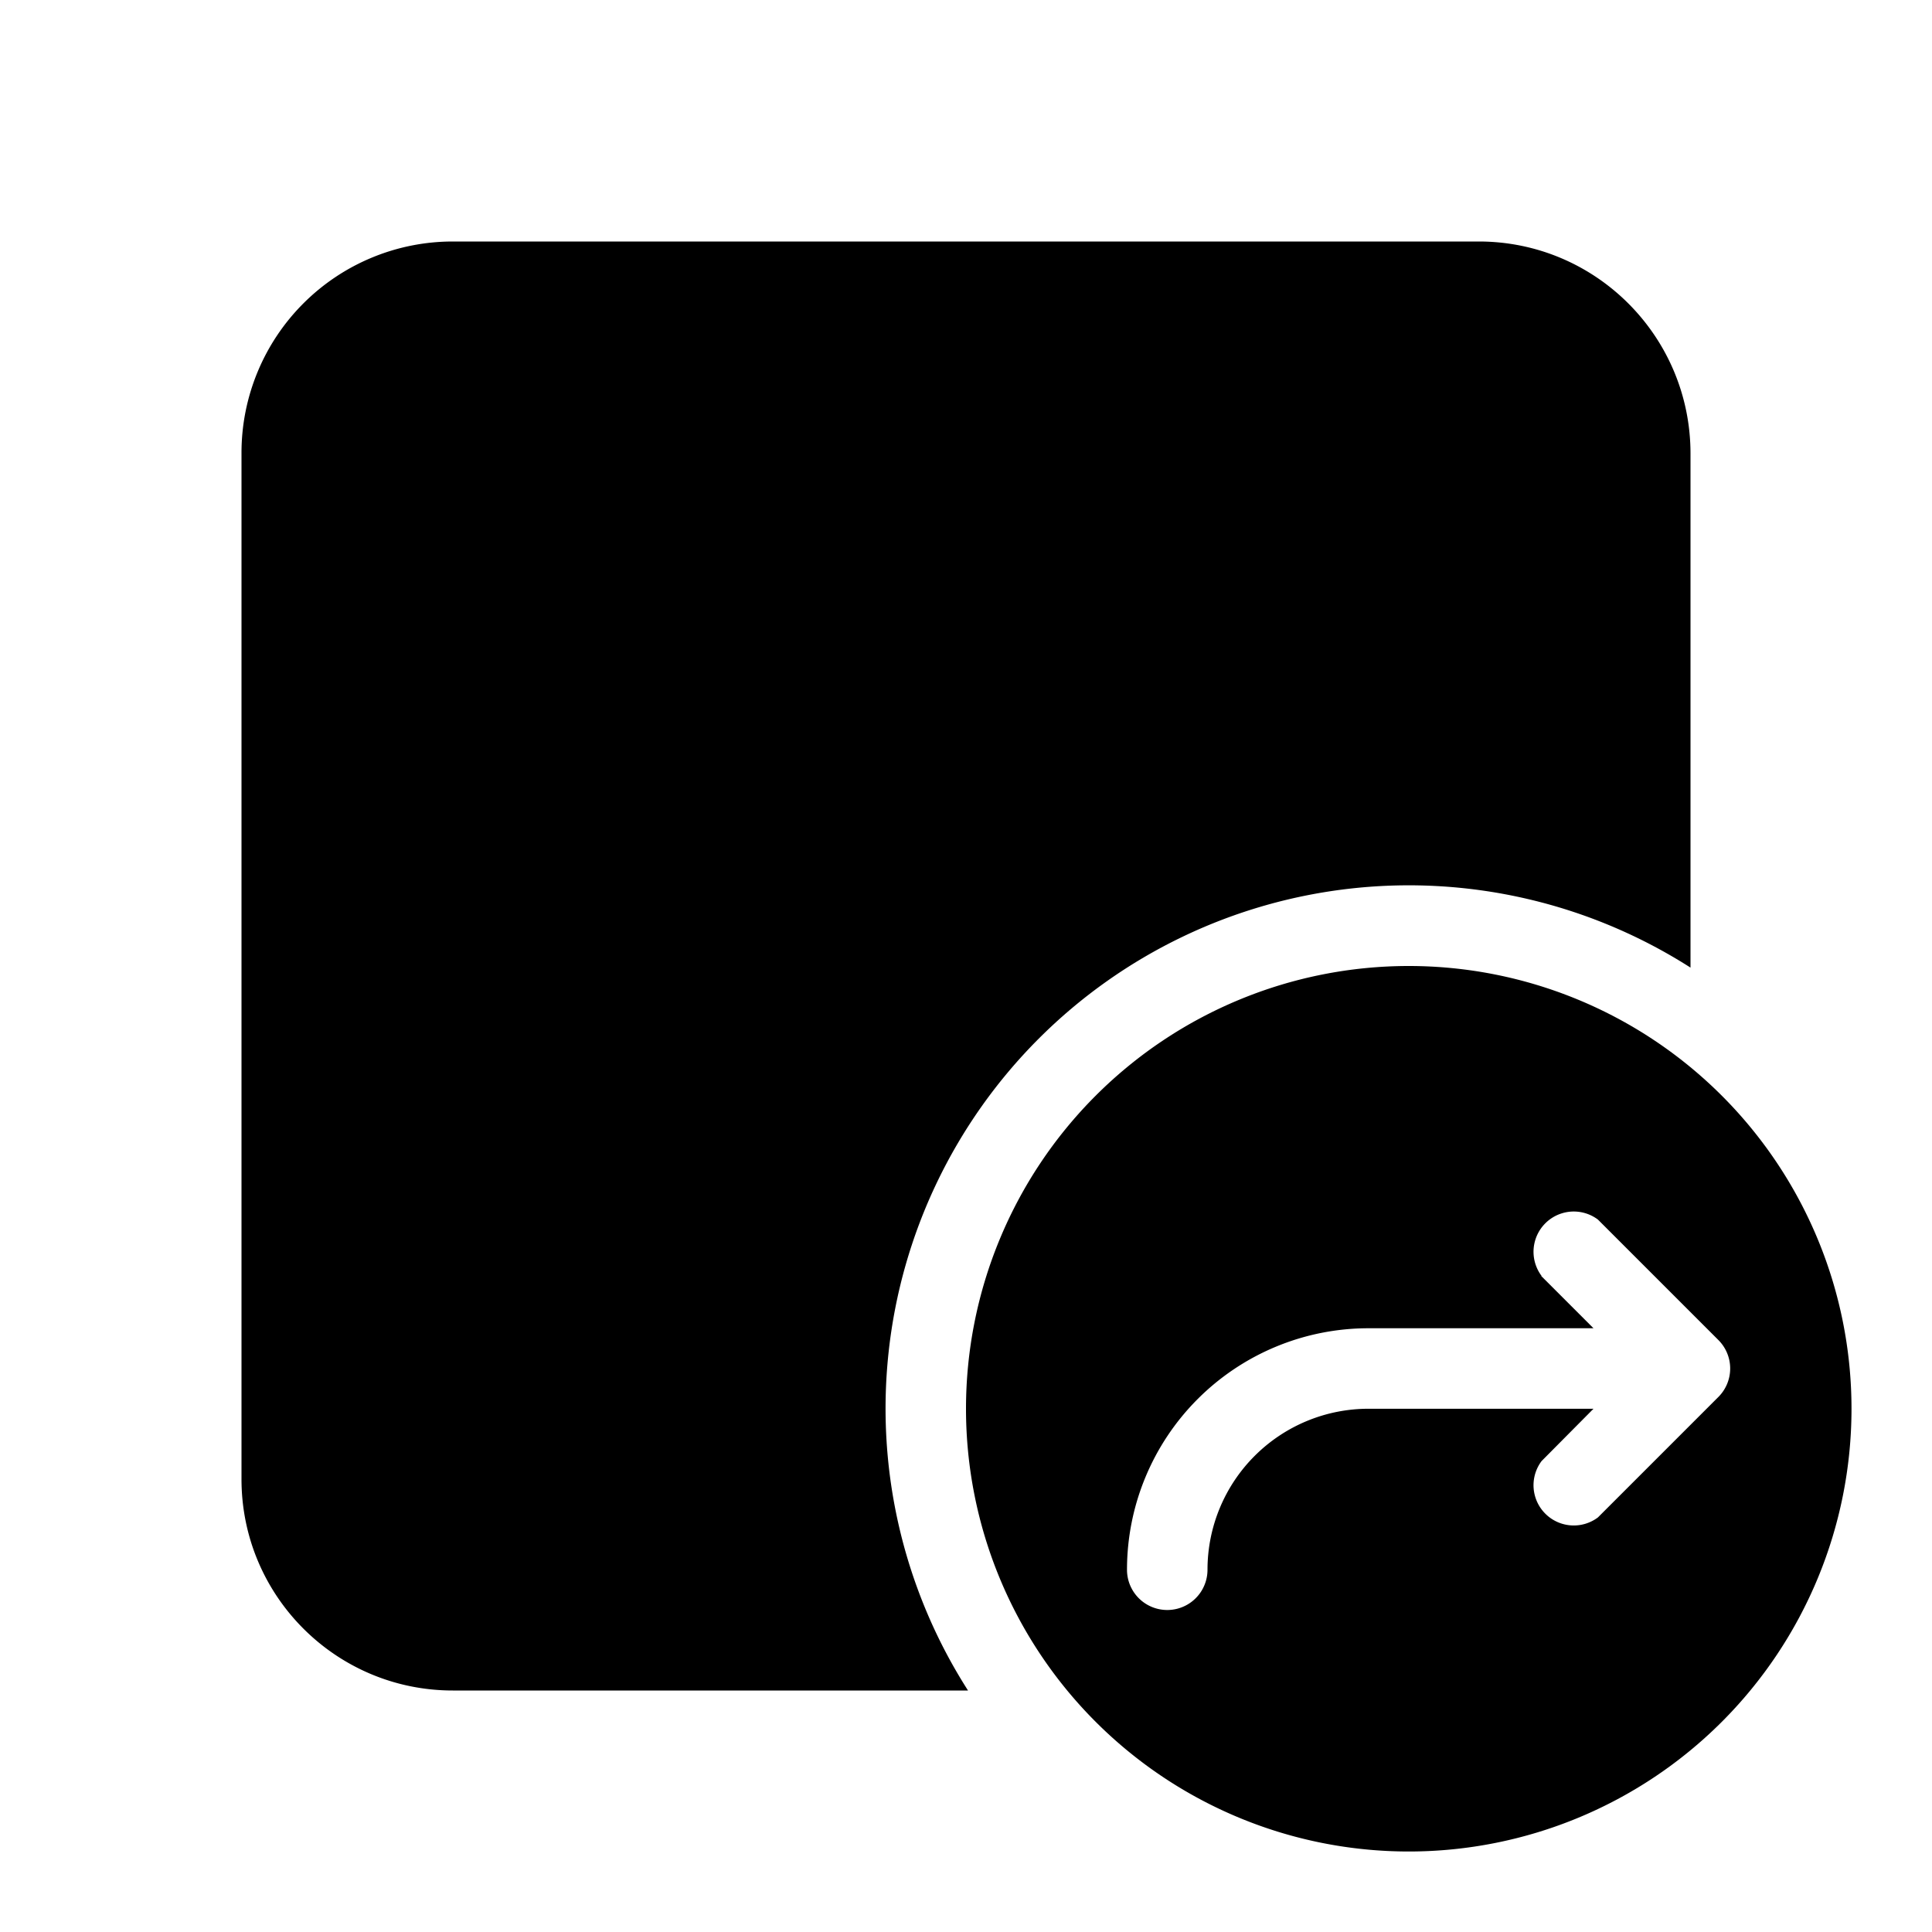
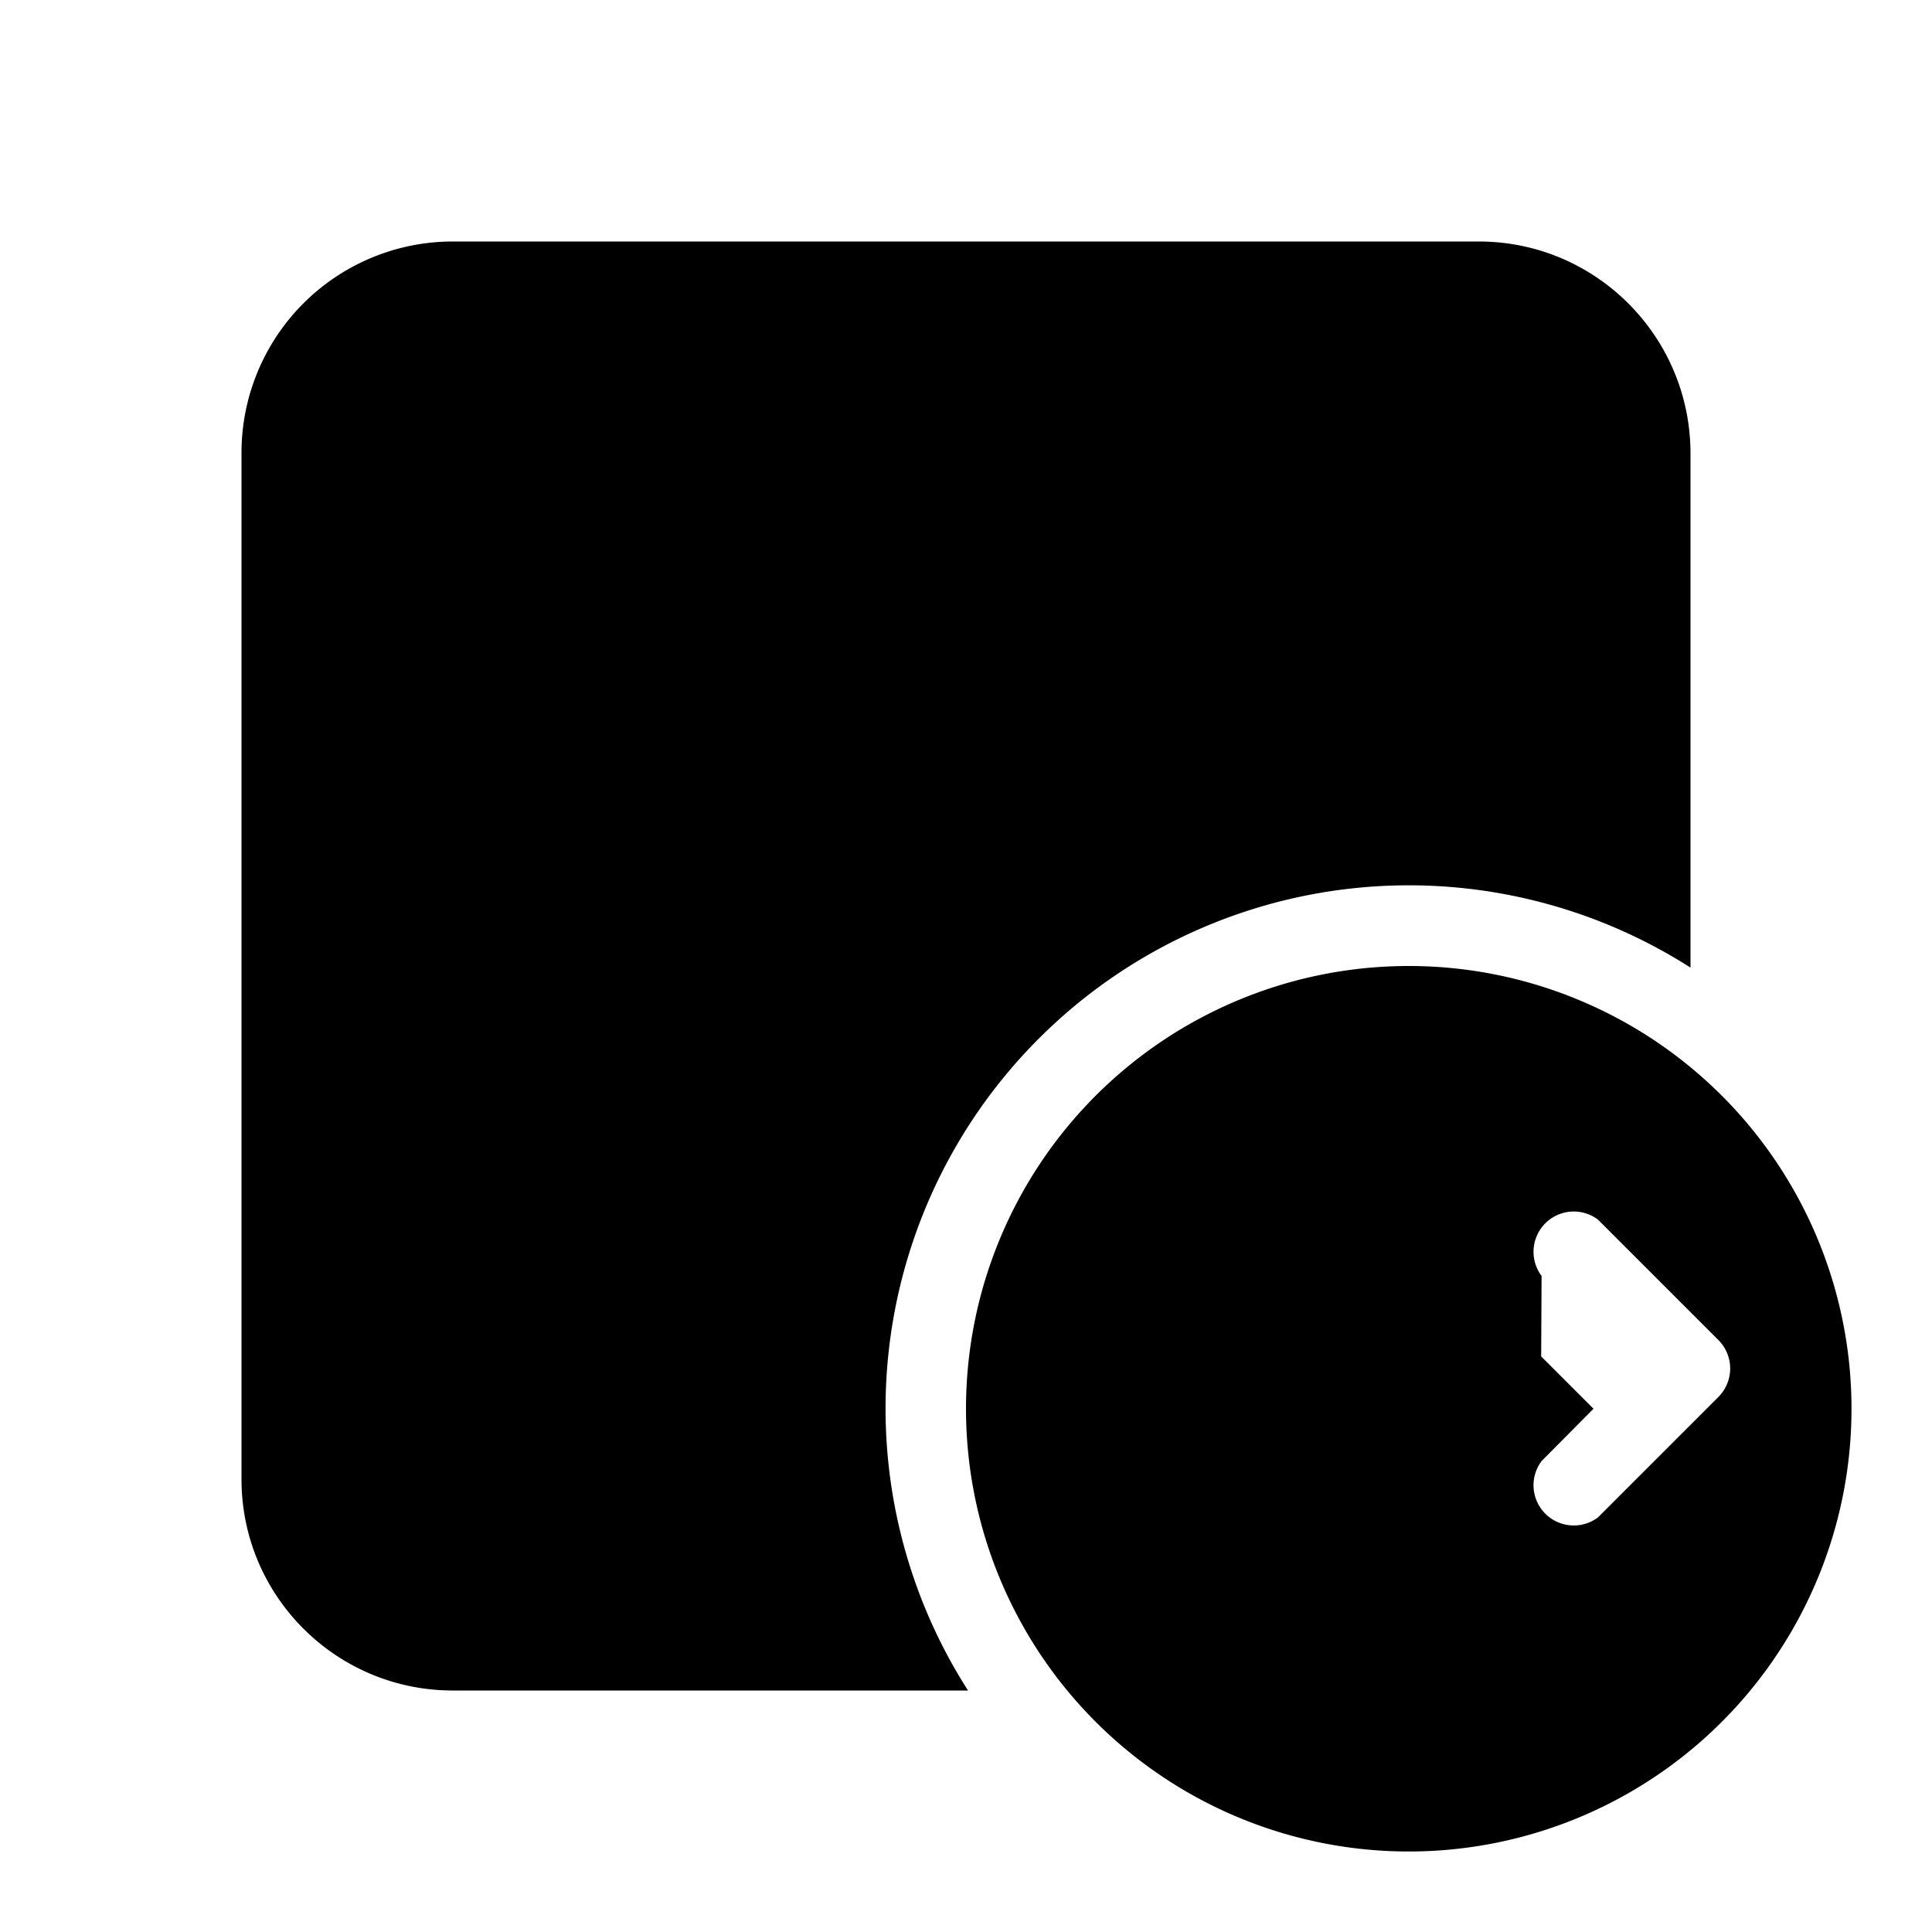
<svg xmlns="http://www.w3.org/2000/svg" width="48" height="48" viewBox="0 0 48 48">
-   <path d="M11.25 6A5.25 5.25 0 0 0 6 11.25v25.5C6 39.65 8.35 42 11.25 42h12.8A13 13 0 0 1 42 24.04V11.25C41.99 8.35 39.64 6 36.74 6h-25.5ZM24 35a11 11 0 1 0 22 0 11 11 0 0 0-22 0Zm14.3-3.3a1 1 0 0 1 1.4-1.4l3 3a1 1 0 0 1 0 1.4l-3 3a1 1 0 0 1-1.4-1.4l1.29-1.3H34a4 4 0 0 0-4 4 1 1 0 1 1-2 0 6 6 0 0 1 6-6h5.59l-1.3-1.3Z" />
+   <path d="M11.25 6A5.25 5.25 0 0 0 6 11.25v25.5C6 39.65 8.35 42 11.25 42h12.8A13 13 0 0 1 42 24.04V11.25C41.99 8.35 39.64 6 36.74 6h-25.5ZM24 35a11 11 0 1 0 22 0 11 11 0 0 0-22 0Zm14.3-3.3a1 1 0 0 1 1.4-1.4l3 3a1 1 0 0 1 0 1.4l-3 3a1 1 0 0 1-1.4-1.4l1.29-1.3H34h5.59l-1.3-1.3Z" />
</svg>